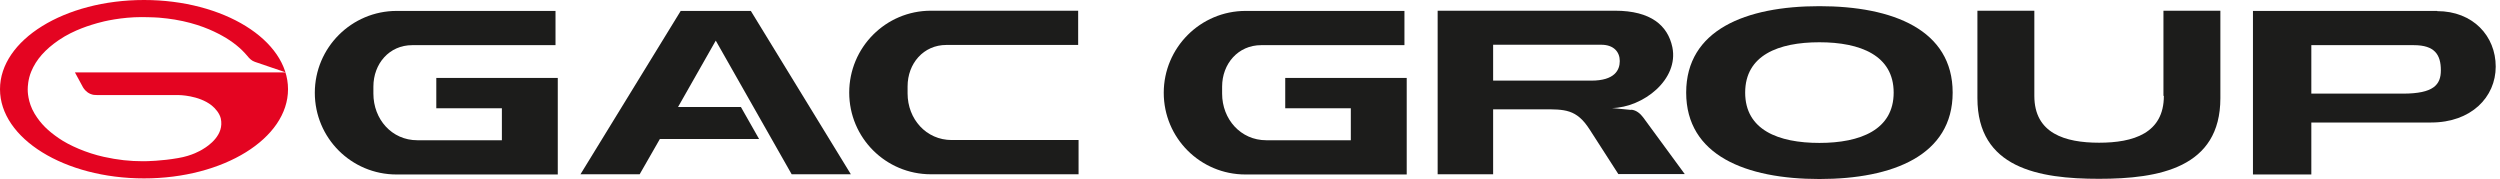
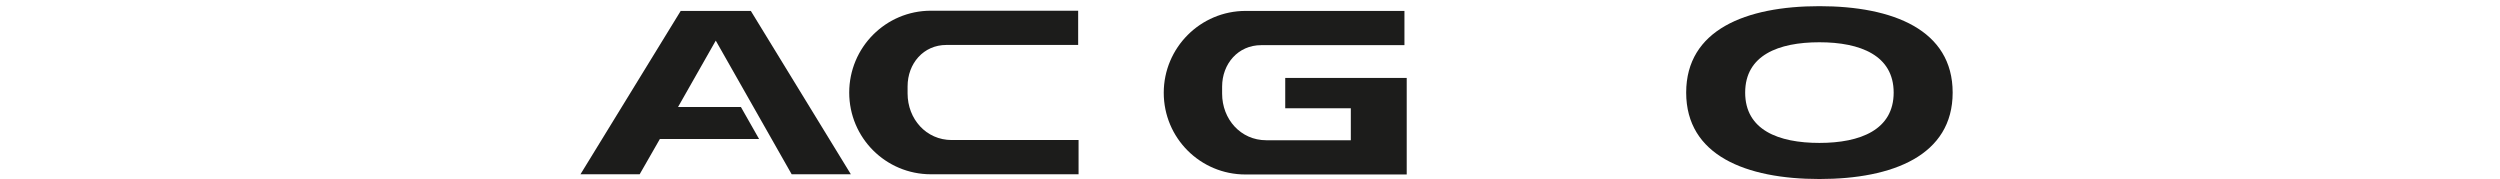
<svg xmlns="http://www.w3.org/2000/svg" viewBox="0 0 405 29" fill="none">
-   <path d="M23.33 0C10.44 0 0 6.47 0 14.45C0 22.43 10.44 28.9 23.33 28.9C36.22 28.9 46.66 22.43 46.66 14.45C46.66 6.47 36.21 0 23.33 0ZM46.22 11.73H12.14L13.45 14.15C13.45 14.15 13.69 14.58 14.15 14.93C14.28 15.03 14.43 15.11 14.59 15.19C14.72 15.25 14.83 15.28 14.92 15.31C15.03 15.34 15.11 15.36 15.19 15.37C15.43 15.41 16.12 15.4 16.12 15.4C16.12 15.4 28.87 15.4 28.92 15.4C28.97 15.4 32.2 15.42 34.29 17.08C34.93 17.59 35.58 18.39 35.77 19.2C35.84 19.54 35.87 19.85 35.85 20.16C35.75 22.58 33 24.08 32.76 24.23C32.57 24.34 31.12 25.24 28.84 25.61C26.19 26.08 23.76 26.12 23.17 26.12C21.01 26.12 19.1 25.91 16.82 25.41C14.05 24.8 11.24 23.58 9.52 22.39C7.82 21.22 6.62 20.1 5.6 18.41C4.46 16.52 4.49 14.65 4.49 14.49C4.49 14.05 4.54 12.86 5.05 11.61C5.87 9.61 7.34 8 9.49 6.52C12.01 4.79 14.86 4.01 15.75 3.75C16.83 3.43 19.72 2.77 22.93 2.77C22.95 2.77 24.96 2.79 25.76 2.86C26.75 2.95 27.44 3.03 28.3 3.17C31.96 3.78 34.47 4.94 36.01 5.8C37.69 6.73 39.03 7.82 40.07 9.06C40.4 9.48 40.78 9.85 41.29 10.02L46.22 11.7" fill="#E40421" />
  <path d="M208.208 17.54H218.833V22.719H205.134C200.99 22.719 197.983 19.311 197.983 15.168V14.032C197.983 10.323 200.589 7.316 204.298 7.316H227.52V1.769H201.792C194.475 1.769 188.527 7.717 188.527 15.034C188.527 22.351 194.441 28.265 201.759 28.265H227.888V12.628H208.208V17.573V17.54Z" fill="#1C1C1B" />
-   <path d="M264.241 17.807L261.133 17.506C266.179 17.406 271.993 12.895 270.923 7.649C270.188 4.141 267.448 1.735 261.635 1.735H232.899V28.232H241.887V17.707H249.84C253.482 17.707 255.386 17.64 257.525 20.981L262.169 28.198H272.928L266.212 19.043C265.744 18.408 265.076 17.84 264.274 17.773M241.887 13.096V7.248H259.396C261.434 7.248 262.403 8.418 262.403 9.888C262.403 11.358 261.568 13.062 257.792 13.062H241.887V13.096Z" fill="#1C1C1B" />
-   <path d="M350.546 15.535C350.546 21.616 345.568 23.12 340.054 23.12C334.541 23.12 329.563 21.616 329.563 15.535V1.735H320.341V15.902C320.341 27.229 330.264 28.967 340.021 28.967C349.778 28.967 359.701 27.196 359.701 15.902V1.735H350.479V15.535H350.546Z" fill="#1C1C1B" />
  <path d="M294.746 1C282.817 1 273.161 4.842 273.161 15C273.161 25.157 282.817 29 294.746 29C306.674 29 316.331 25.157 316.331 15C316.331 4.842 306.674 1 294.746 1ZM294.746 23.153C288.097 23.153 282.717 21.048 282.717 15C282.717 8.952 288.097 6.847 294.746 6.847C301.395 6.847 306.774 8.986 306.774 15C306.774 21.014 301.395 23.153 294.746 23.153Z" fill="#1C1C1B" />
-   <path d="M394.817 1.769H364.979V28.265H374.435V19.845H393.848C400.33 19.845 404.306 15.736 404.306 10.79C404.306 5.845 400.631 1.802 394.817 1.802M389.271 15.168H374.435V7.316H391.042C394.416 7.316 395.419 8.853 395.419 11.392C395.419 13.731 394.249 15.168 389.271 15.168Z" fill="#1C1C1B" />
-   <path d="M70.68 17.54H81.305V22.719H67.606C63.463 22.719 60.489 19.311 60.489 15.168V14.032C60.489 10.323 63.062 7.316 66.771 7.316H89.993V1.769H64.265C56.947 1.769 51 7.717 51 15.034C51 22.351 56.914 28.265 64.231 28.265H90.36V12.628H70.68V17.573V17.54Z" fill="#1C1C1B" />
  <path d="M147.029 15.134V13.998C147.029 10.289 149.602 7.282 153.311 7.282H174.662V1.735H150.805C143.487 1.735 137.573 7.683 137.573 15C137.573 22.318 143.487 28.232 150.805 28.232H174.728V22.685H154.179C150.036 22.685 147.029 19.277 147.029 15.134Z" fill="#1C1C1B" />
  <path d="M118.694 1.769H113.181H110.274L94.035 28.232H103.625L106.899 22.518H122.971L120.03 17.339H109.839L115.954 6.58L128.25 28.232H137.839L121.634 1.769H118.694Z" fill="#1C1C1B" />
</svg>